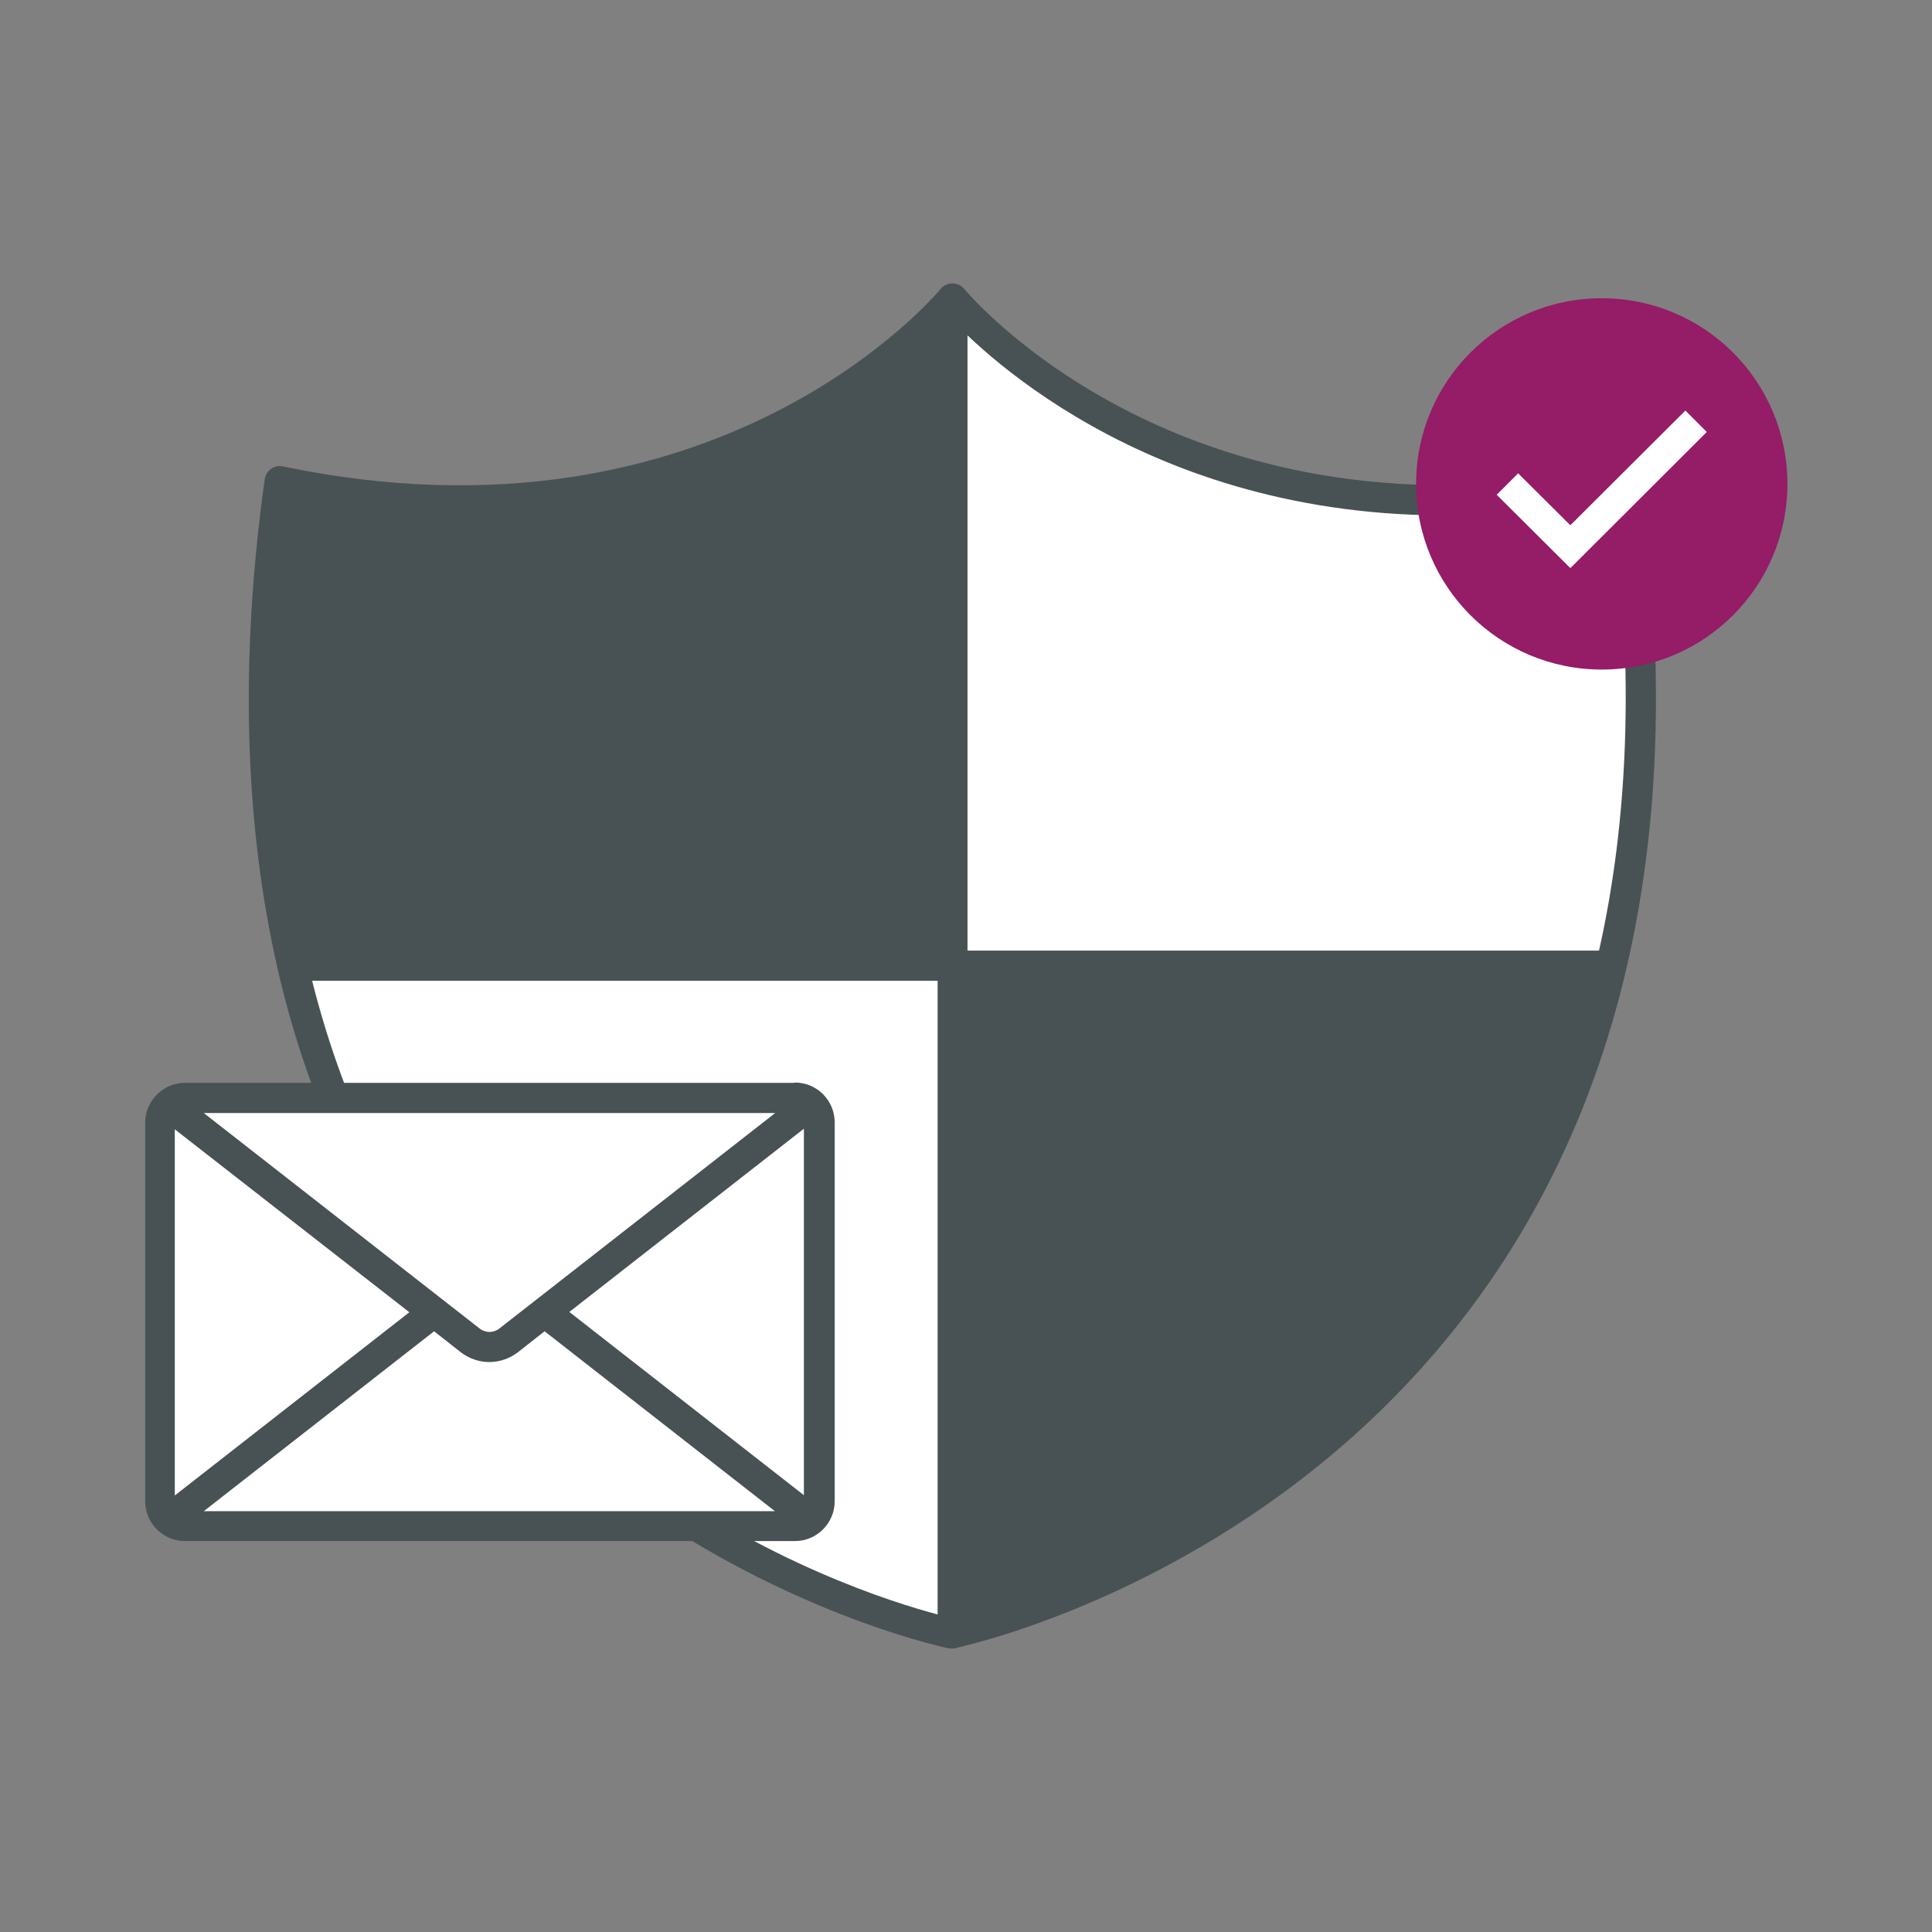
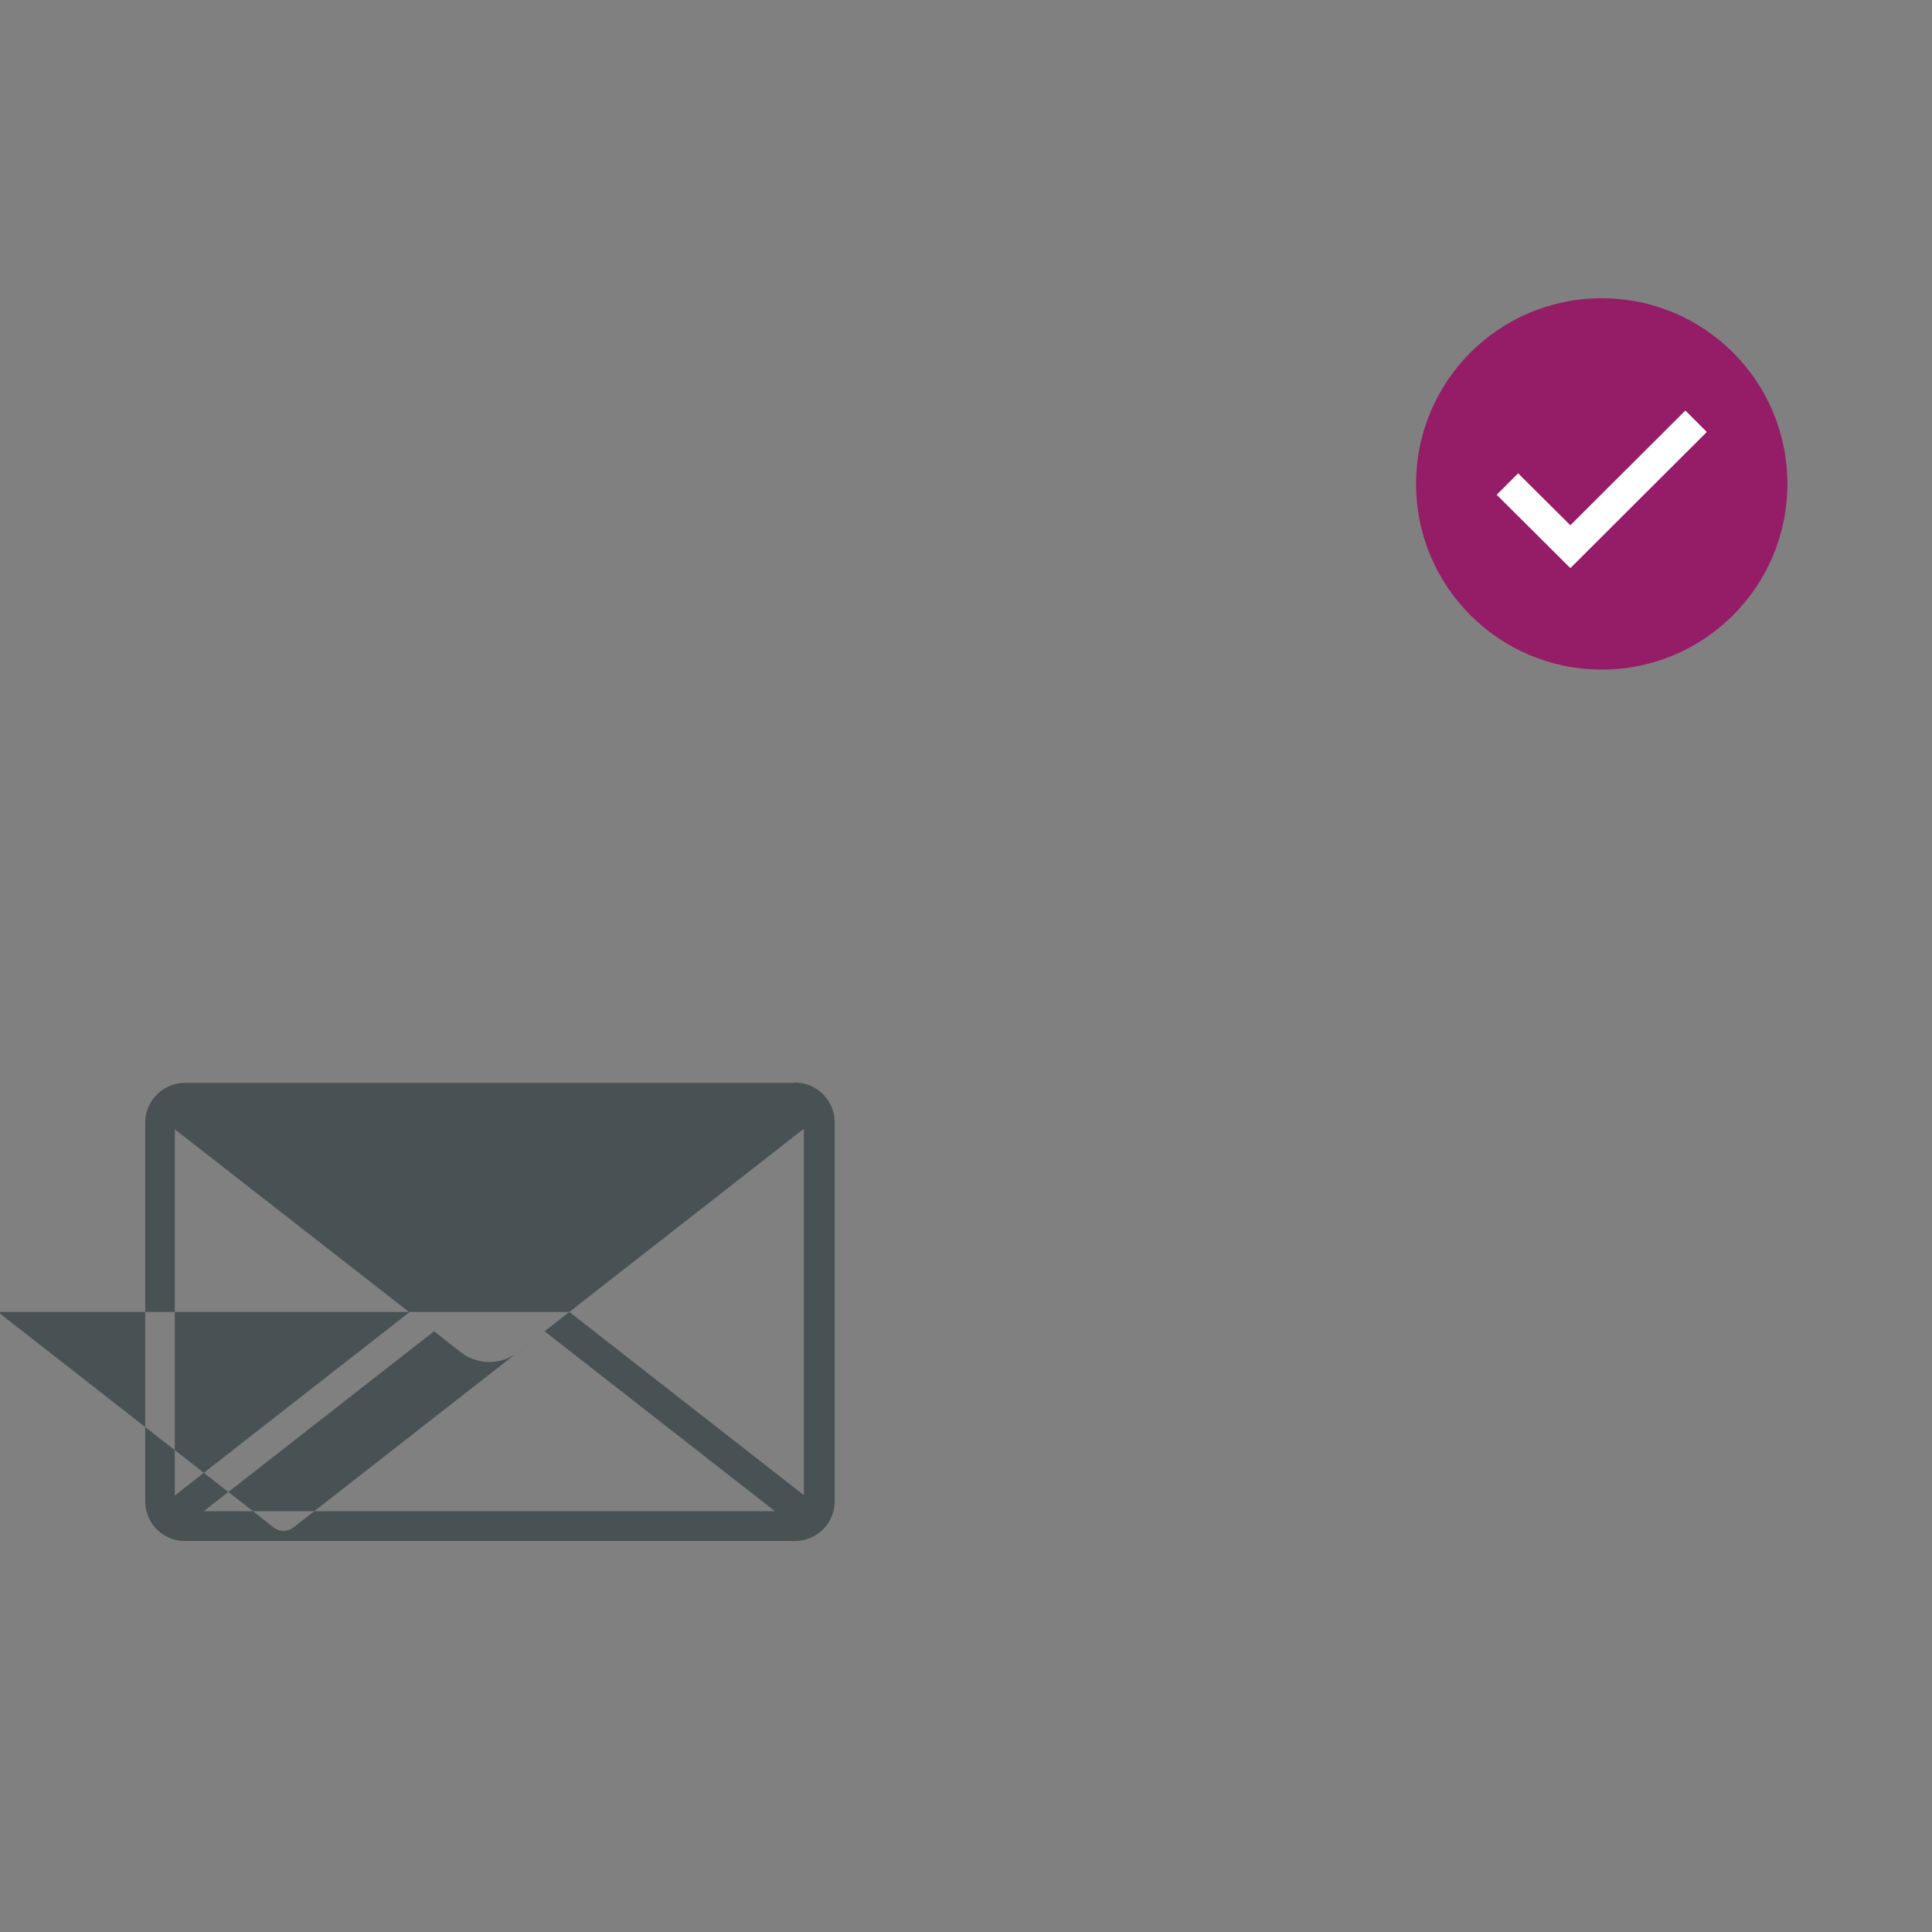
<svg xmlns="http://www.w3.org/2000/svg" id="solution5" viewBox="0 0 64 64">
  <rect x="0" y="0" width="64" height="64" fill="#808080" stroke="none" />
  <defs>
    <style>.cls-1{fill:#485254;}.cls-2{fill:#fff;}.cls-3{fill:#951c66;}</style>
  </defs>
-   <path class="cls-2" d="M31.55,54.11s26.87-5.24,22.28-38.17c-14.91,3.11-22.28-6.06-22.28-6.06,0,0-7.37,9.17-22.28,6.06-.88,6.32-.6,11.62.42,16.06,4.31,18.69,21.86,22.12,21.86,22.12h0Z" />
-   <path class="cls-1" d="M54.33,15.87c-.02-.14-.09-.26-.21-.34-.11-.08-.25-.11-.39-.08-14.42,3-21.72-5.8-21.79-5.88-.19-.24-.59-.24-.78,0-.07.09-7.37,8.89-21.79,5.88-.14-.03-.28,0-.39.08-.11.08-.19.2-.21.34-.83,5.94-.68,11.4.43,16.24,4.33,18.79,22.07,22.46,22.25,22.5.03,0,.06,0,.1,0,.07,0,.14-.01.2-.04,1.84-.42,27.03-6.73,22.58-38.71ZM10.34,32.49h20.72v20.99c-3.03-.8-16.77-5.28-20.72-20.99ZM52.97,31.49h-20.92V11.11c2.37,2.25,9.52,7.69,21.36,5.42.76,5.84.5,10.77-.44,14.96Z" />
-   <path class="cls-2" d="M26.31,36.37H6.11c-.45,0-.82.37-.82.82v12.55c0,.45.37.82.82.82h20.2c.45,0,.82-.37.82-.82v-12.55c0-.45-.37-.82-.82-.82Z" />
-   <path class="cls-1" d="M26.32,35.87H6.12c-.18,0-.36.04-.52.11h0s0,0,0,0c-.46.21-.79.67-.79,1.2v12.55c0,.73.59,1.32,1.32,1.32h20.2c.73,0,1.32-.59,1.32-1.32v-12.55c0-.73-.59-1.32-1.32-1.32ZM13.56,43.47l-7.77,6.07v-12.13l7.77,6.06ZM14.38,44.1l.89.7c.28.21.61.32.94.32s.66-.11.94-.32l.89-.7,7.63,5.96H6.75l7.63-5.96ZM18.86,43.46l7.77-6.07v12.14l-7.77-6.07ZM25.68,36.87l-9.14,7.14c-.19.15-.46.15-.65,0l-9.14-7.14h18.94Z" />
+   <path class="cls-1" d="M26.32,35.87H6.12c-.18,0-.36.04-.52.11h0s0,0,0,0c-.46.21-.79.67-.79,1.2v12.55c0,.73.59,1.32,1.32,1.32h20.2c.73,0,1.32-.59,1.32-1.32v-12.55c0-.73-.59-1.32-1.32-1.32ZM13.56,43.47l-7.77,6.07v-12.13l7.77,6.06ZM14.38,44.1l.89.7c.28.21.61.32.94.32s.66-.11.94-.32l.89-.7,7.63,5.96H6.75l7.63-5.96ZM18.86,43.46l7.77-6.07v12.14l-7.77-6.07Zl-9.14,7.14c-.19.15-.46.15-.65,0l-9.14-7.14h18.94Z" />
  <path class="cls-3" d="M53.06,22.18c3.4,0,6.15-2.75,6.15-6.15s-2.75-6.15-6.15-6.15-6.15,2.75-6.15,6.15,2.75,6.15,6.15,6.15Z" />
  <path class="cls-2" d="M52.01,18.81l-2.43-2.42.71-.71,1.73,1.72,3.81-3.8.71.71-4.51,4.5Z" />
</svg>